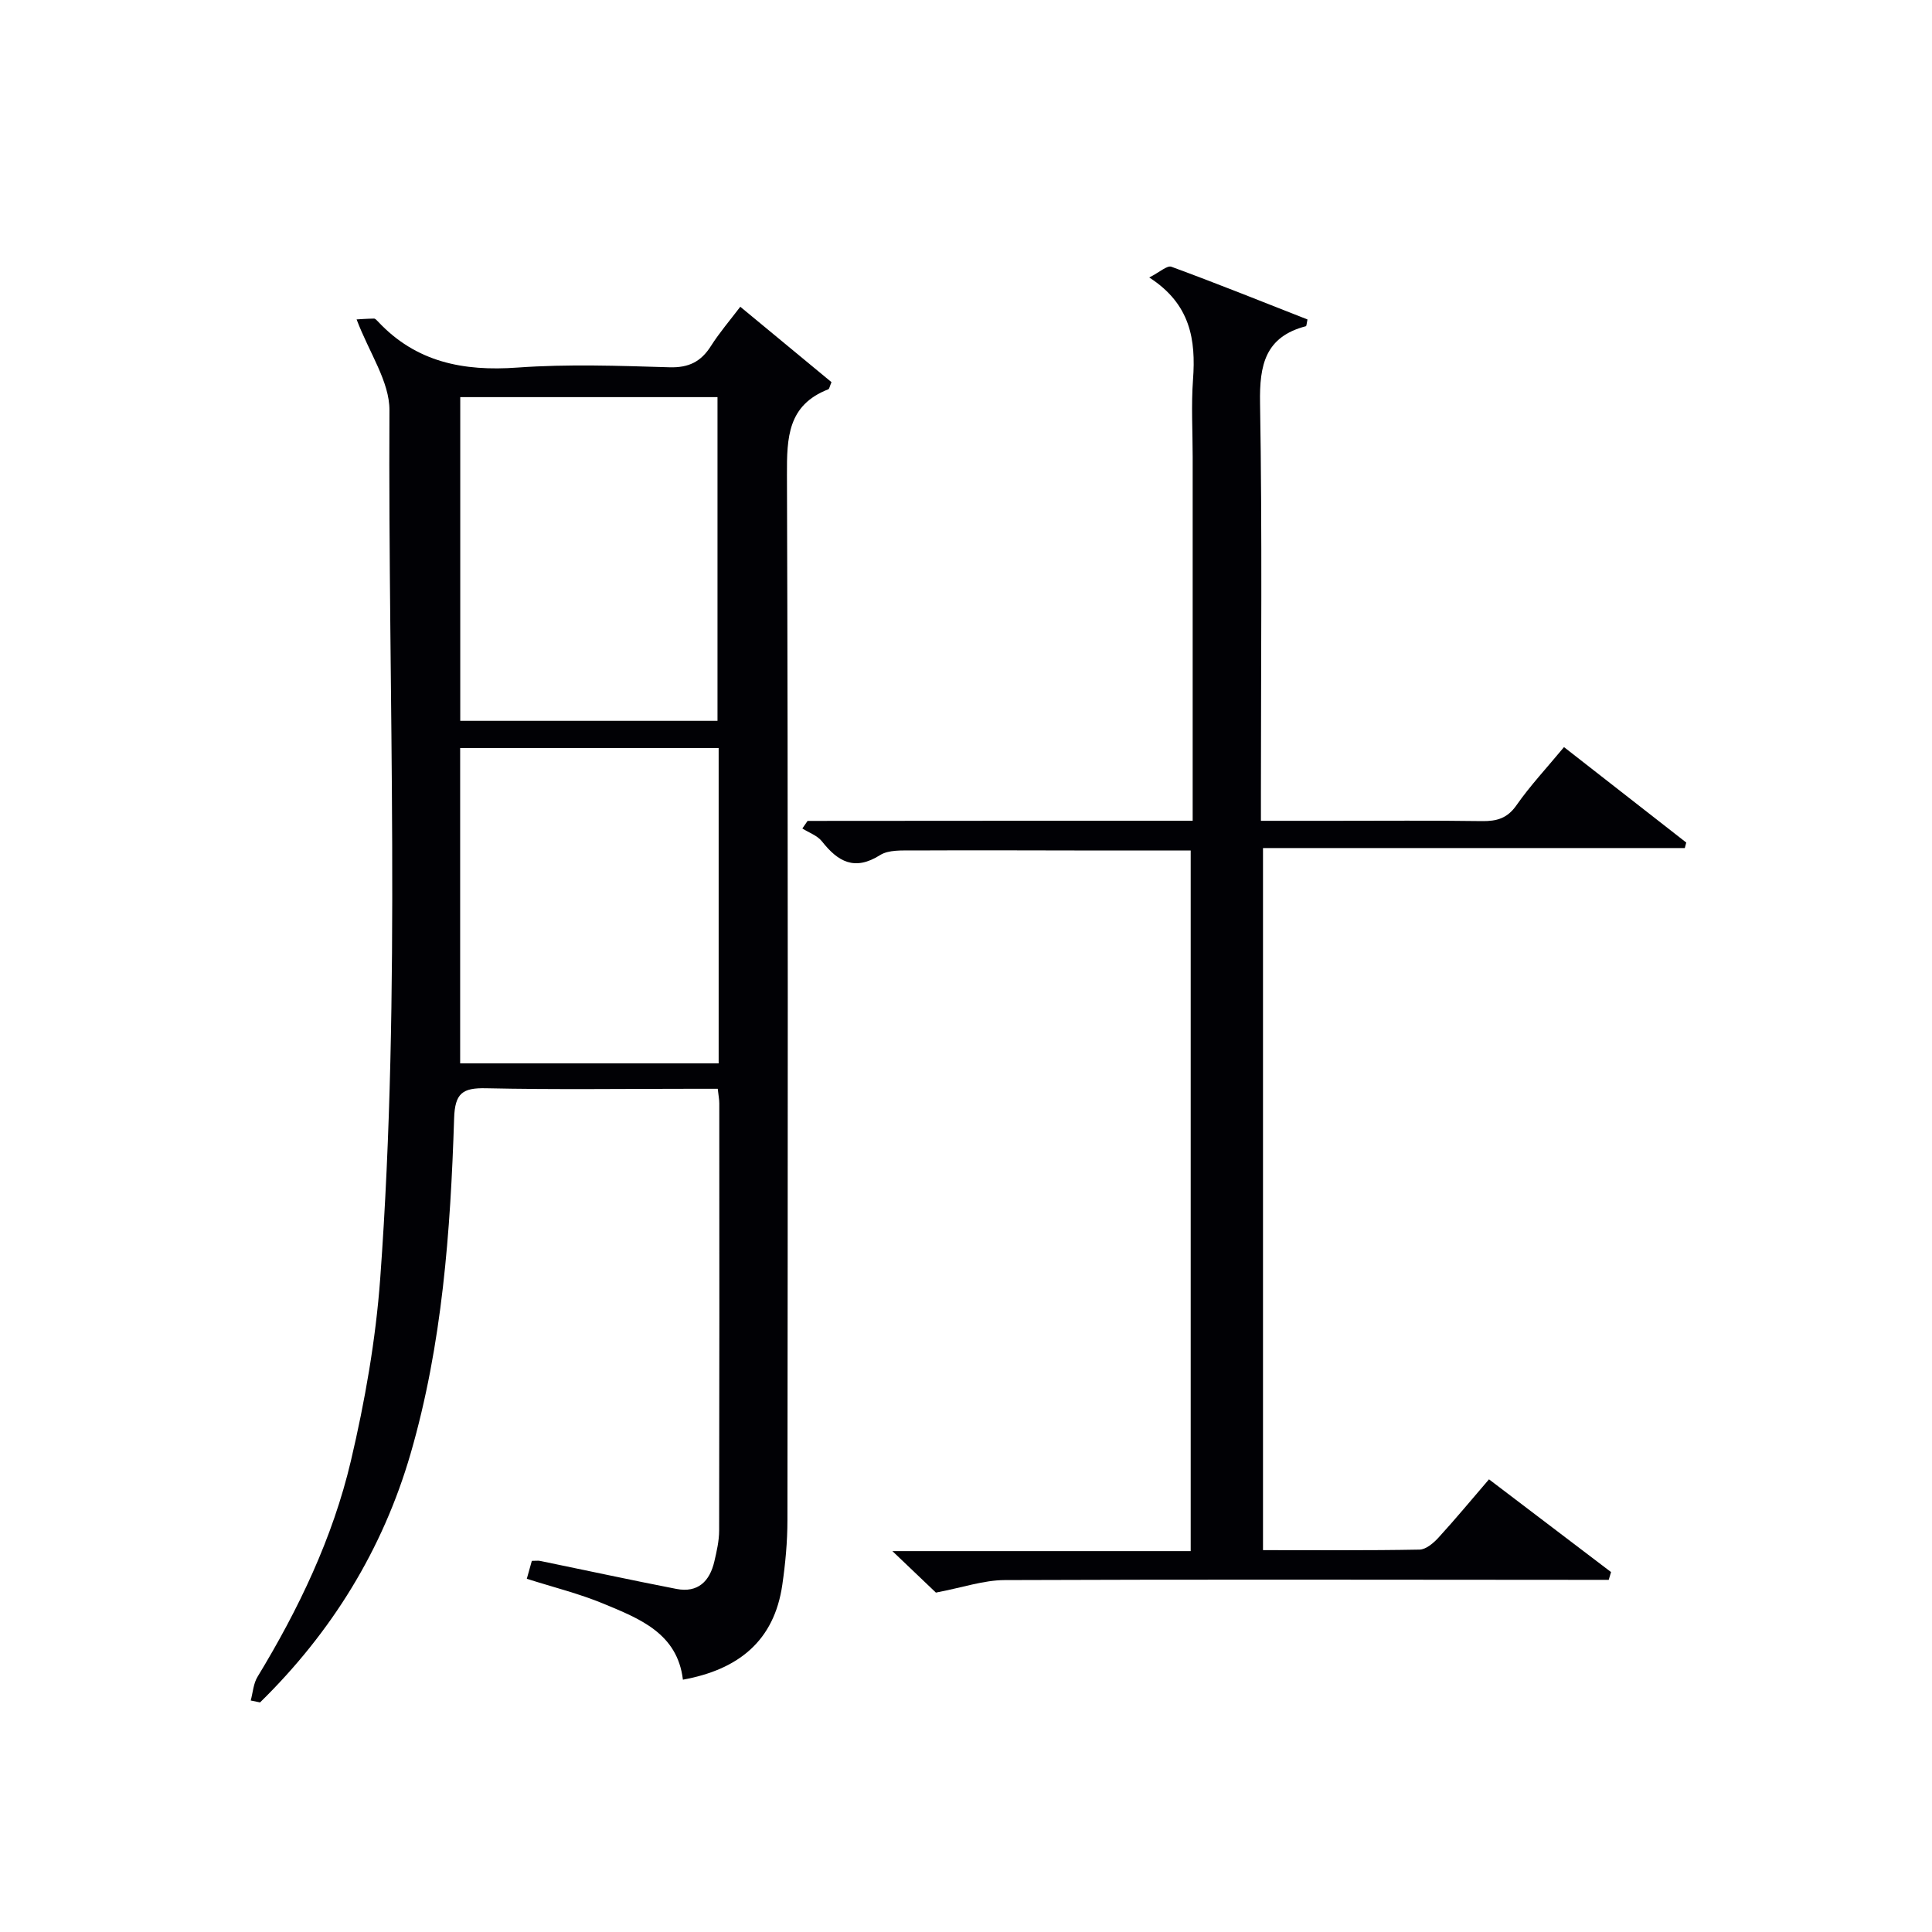
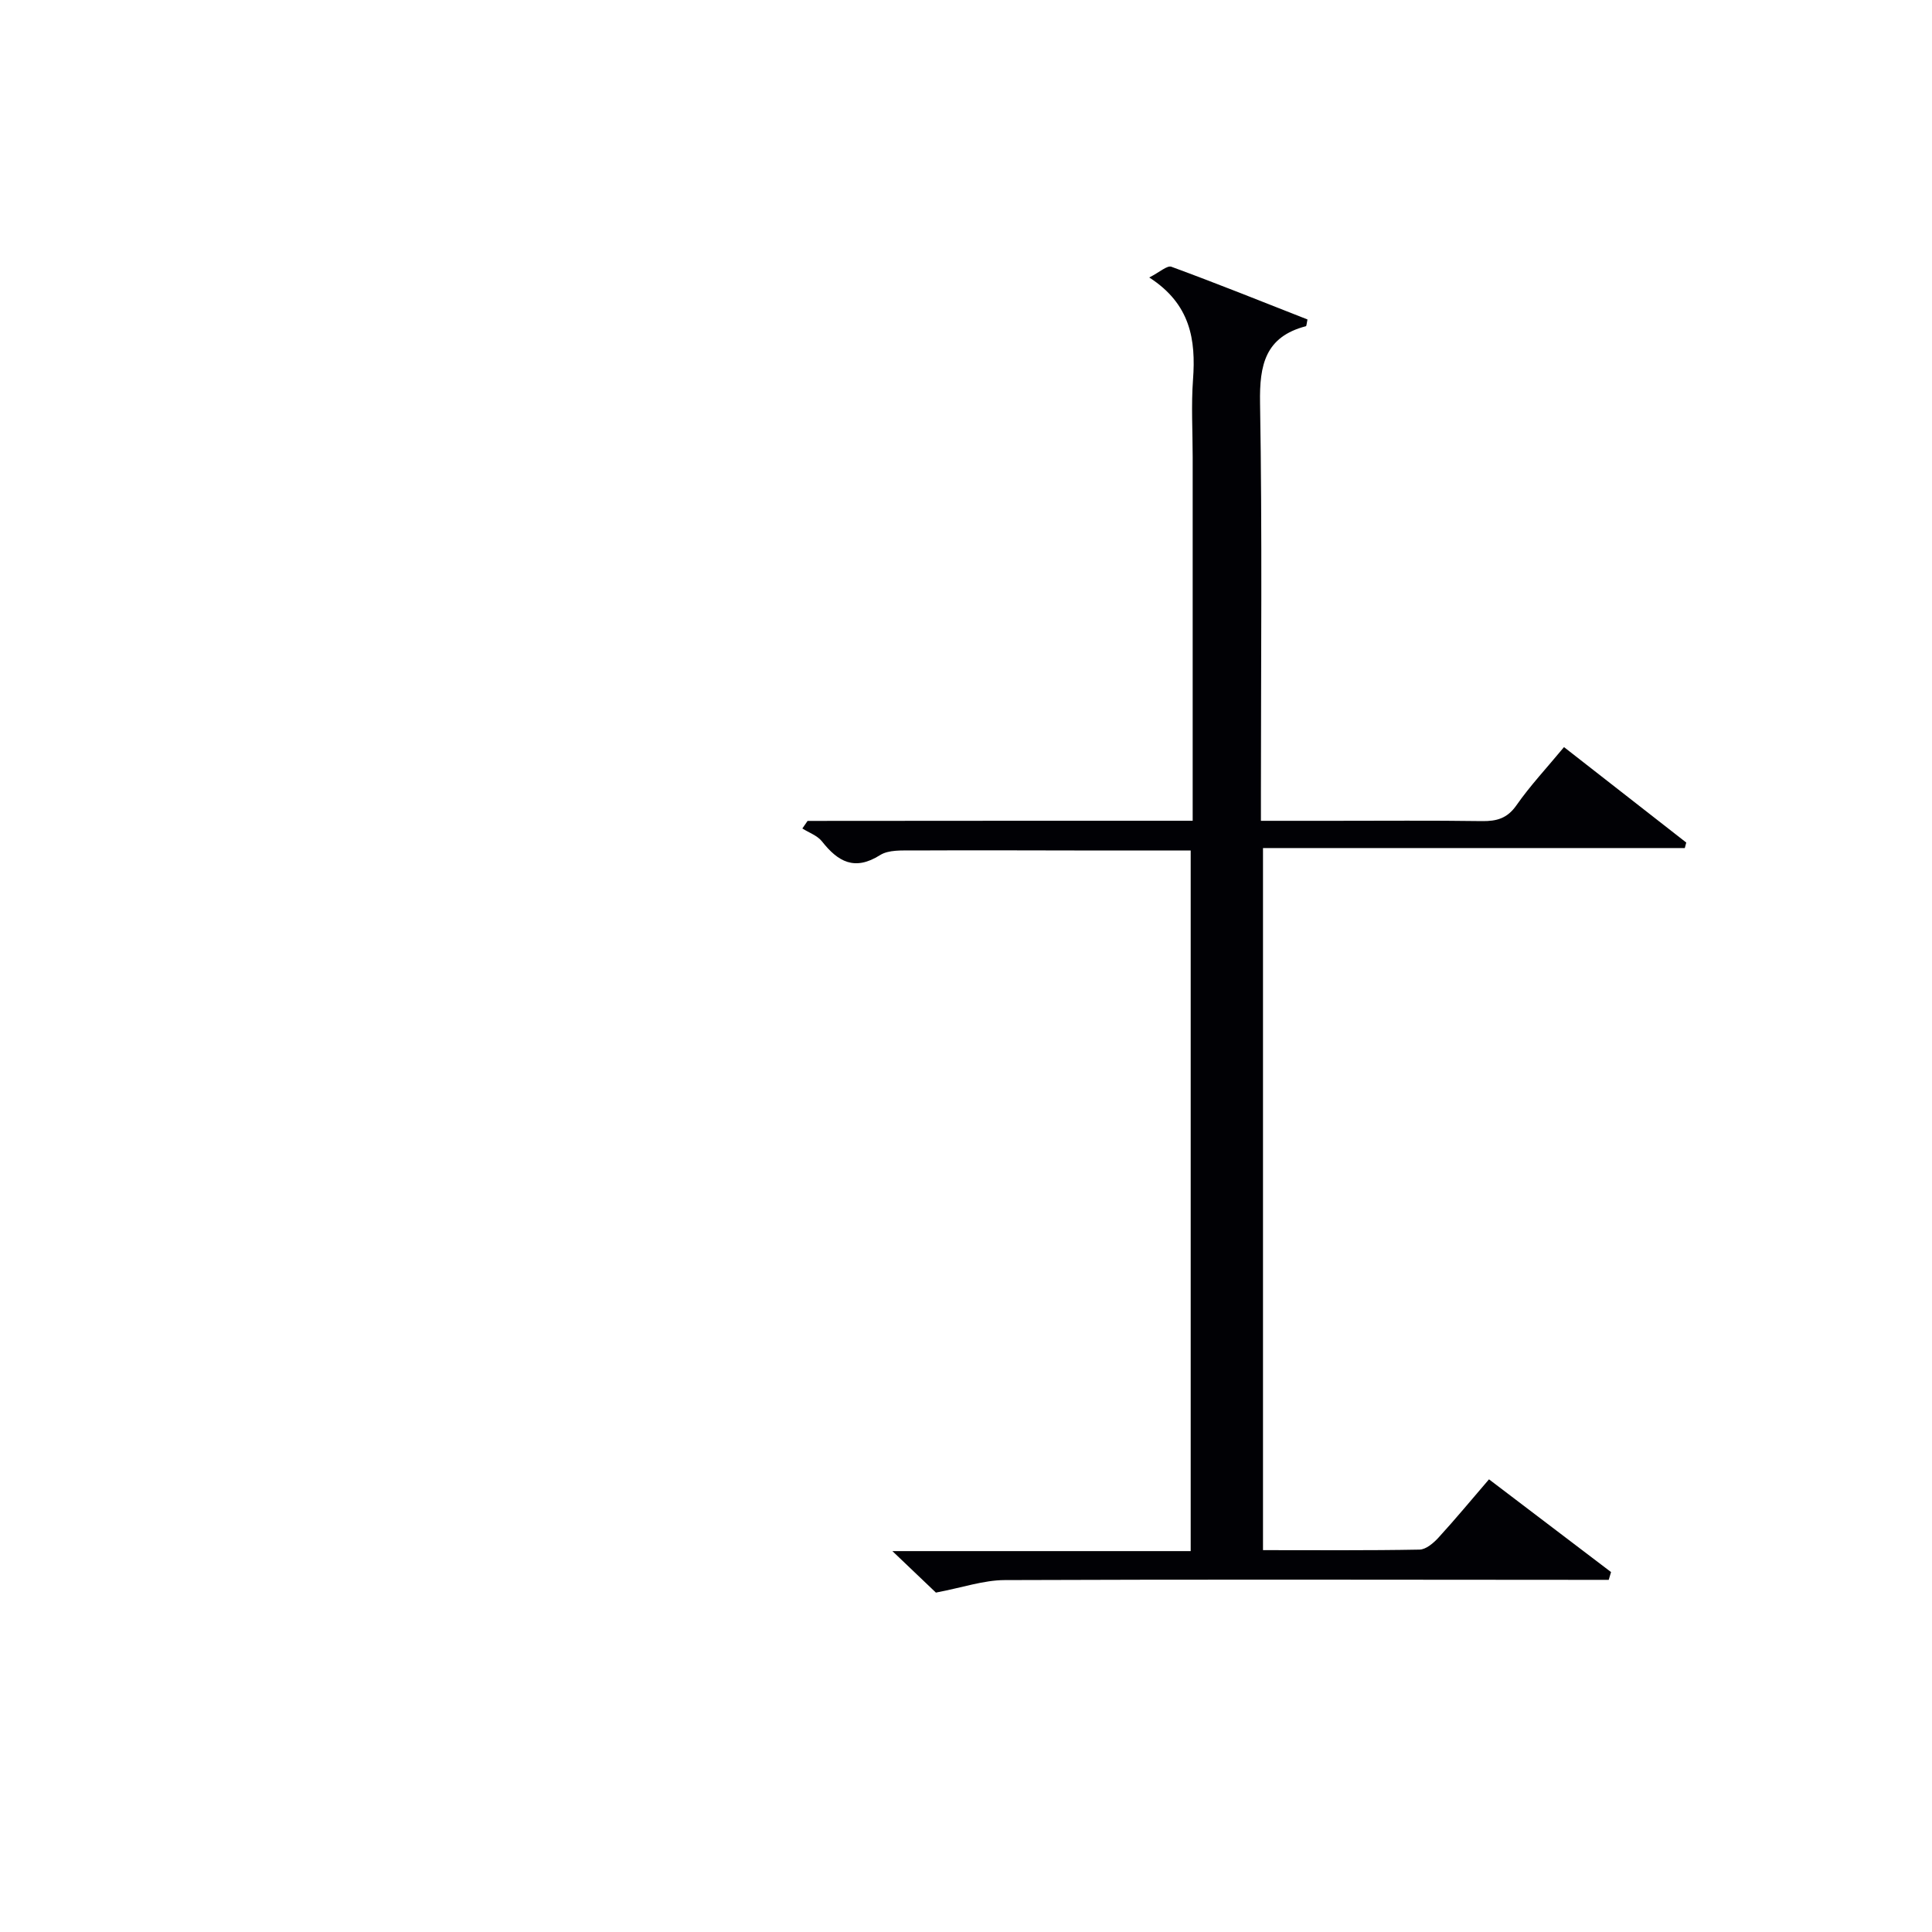
<svg xmlns="http://www.w3.org/2000/svg" enable-background="new 0 0 400 400" viewBox="0 0 400 400">
-   <path d="m51.91 352.07c.45-1.65.55-3.51 1.41-4.91 8.51-14.01 15.56-28.74 19.32-44.67 2.92-12.4 5.15-25.11 6.08-37.79 4.37-59.86 1.6-119.83 1.91-179.75.03-5.95-4.19-11.91-6.8-18.82.66-.04 2.14-.15 3.61-.17.26 0 .56.34.79.58 7.9 8.46 17.7 10.37 28.9 9.56 10.44-.75 20.98-.37 31.47-.06 3.98.12 6.53-1.14 8.59-4.4 1.76-2.77 3.92-5.29 6.08-8.13 6.57 5.43 12.79 10.58 18.88 15.61-.39.91-.44 1.4-.66 1.48-8.39 3.27-8.59 9.94-8.56 17.72.25 72.13.17 144.27.1 216.4 0 4.47-.42 8.96-1.06 13.39-1.68 11.66-9.13 17.57-20.58 19.65-1.14-9.6-8.97-12.63-16.44-15.73-5.01-2.08-10.35-3.4-15.88-5.16.37-1.34.7-2.52 1.04-3.71.77 0 1.26-.08 1.72.01 9.41 1.93 18.8 3.97 28.22 5.8 4.45.86 6.9-1.59 7.85-5.7.49-2.09.98-4.24.99-6.37.06-29.49.05-58.97.03-88.46 0-.8-.16-1.6-.32-3.02-1.91 0-3.7 0-5.48 0-14.16 0-28.32.2-42.48-.11-4.88-.11-6.46 1.02-6.62 6.24-.75 23.42-2.45 46.8-9.02 69.44-5.77 19.87-16.37 36.99-31.16 51.48-.65-.14-1.29-.27-1.93-.4zm43.38-269.85v67.02h53.26c0-22.51 0-44.69 0-67.02-17.82 0-35.25 0-53.26 0zm53.5 72.65c-18.11 0-35.79 0-53.52 0v65.29h53.52c0-21.89 0-43.36 0-65.29z" fill="#010105" />
  <path d="m246.93 169.93c0-25.68 0-50.5 0-75.33 0-5.33-.32-10.69.07-15.99.61-8.25-.5-15.65-9.06-21.16 2.15-1.09 3.7-2.55 4.59-2.22 9.48 3.48 18.85 7.25 28.17 10.91-.18.82-.19 1.36-.33 1.4-8.41 2.19-9.63 8-9.49 15.89.46 26.82.18 53.66.18 80.49v6.02h14.75c10.33 0 20.67-.09 31 .06 3.05.04 5.24-.54 7.15-3.27 2.85-4.08 6.28-7.74 9.85-12.05 8.46 6.61 16.88 13.18 25.31 19.76-.1.38-.2.76-.3 1.14-28.97 0-57.94 0-87.33 0v145.36c10.85 0 21.64.09 32.41-.11 1.35-.03 2.91-1.37 3.94-2.5 3.47-3.79 6.75-7.76 10.44-12.05 8.57 6.51 16.92 12.85 25.27 19.2-.16.54-.32 1.07-.48 1.61-1.87 0-3.74 0-5.6 0-39.83-.02-79.66-.11-119.49.05-4.34.02-8.68 1.54-14.21 2.59-2.06-1.96-5.1-4.86-9.01-8.59h61.76c0-48.48 0-96.51 0-145.05-6.26 0-12.38.01-18.5 0-13-.01-26-.08-39-.01-2.3.01-5.03-.16-6.81.96-5.27 3.33-8.71 1.38-12.04-2.85-.95-1.2-2.68-1.79-4.05-2.66.36-.52.72-1.05 1.08-1.57 26.4-.03 52.78-.03 79.73-.03z" fill="#010105" />
</svg>